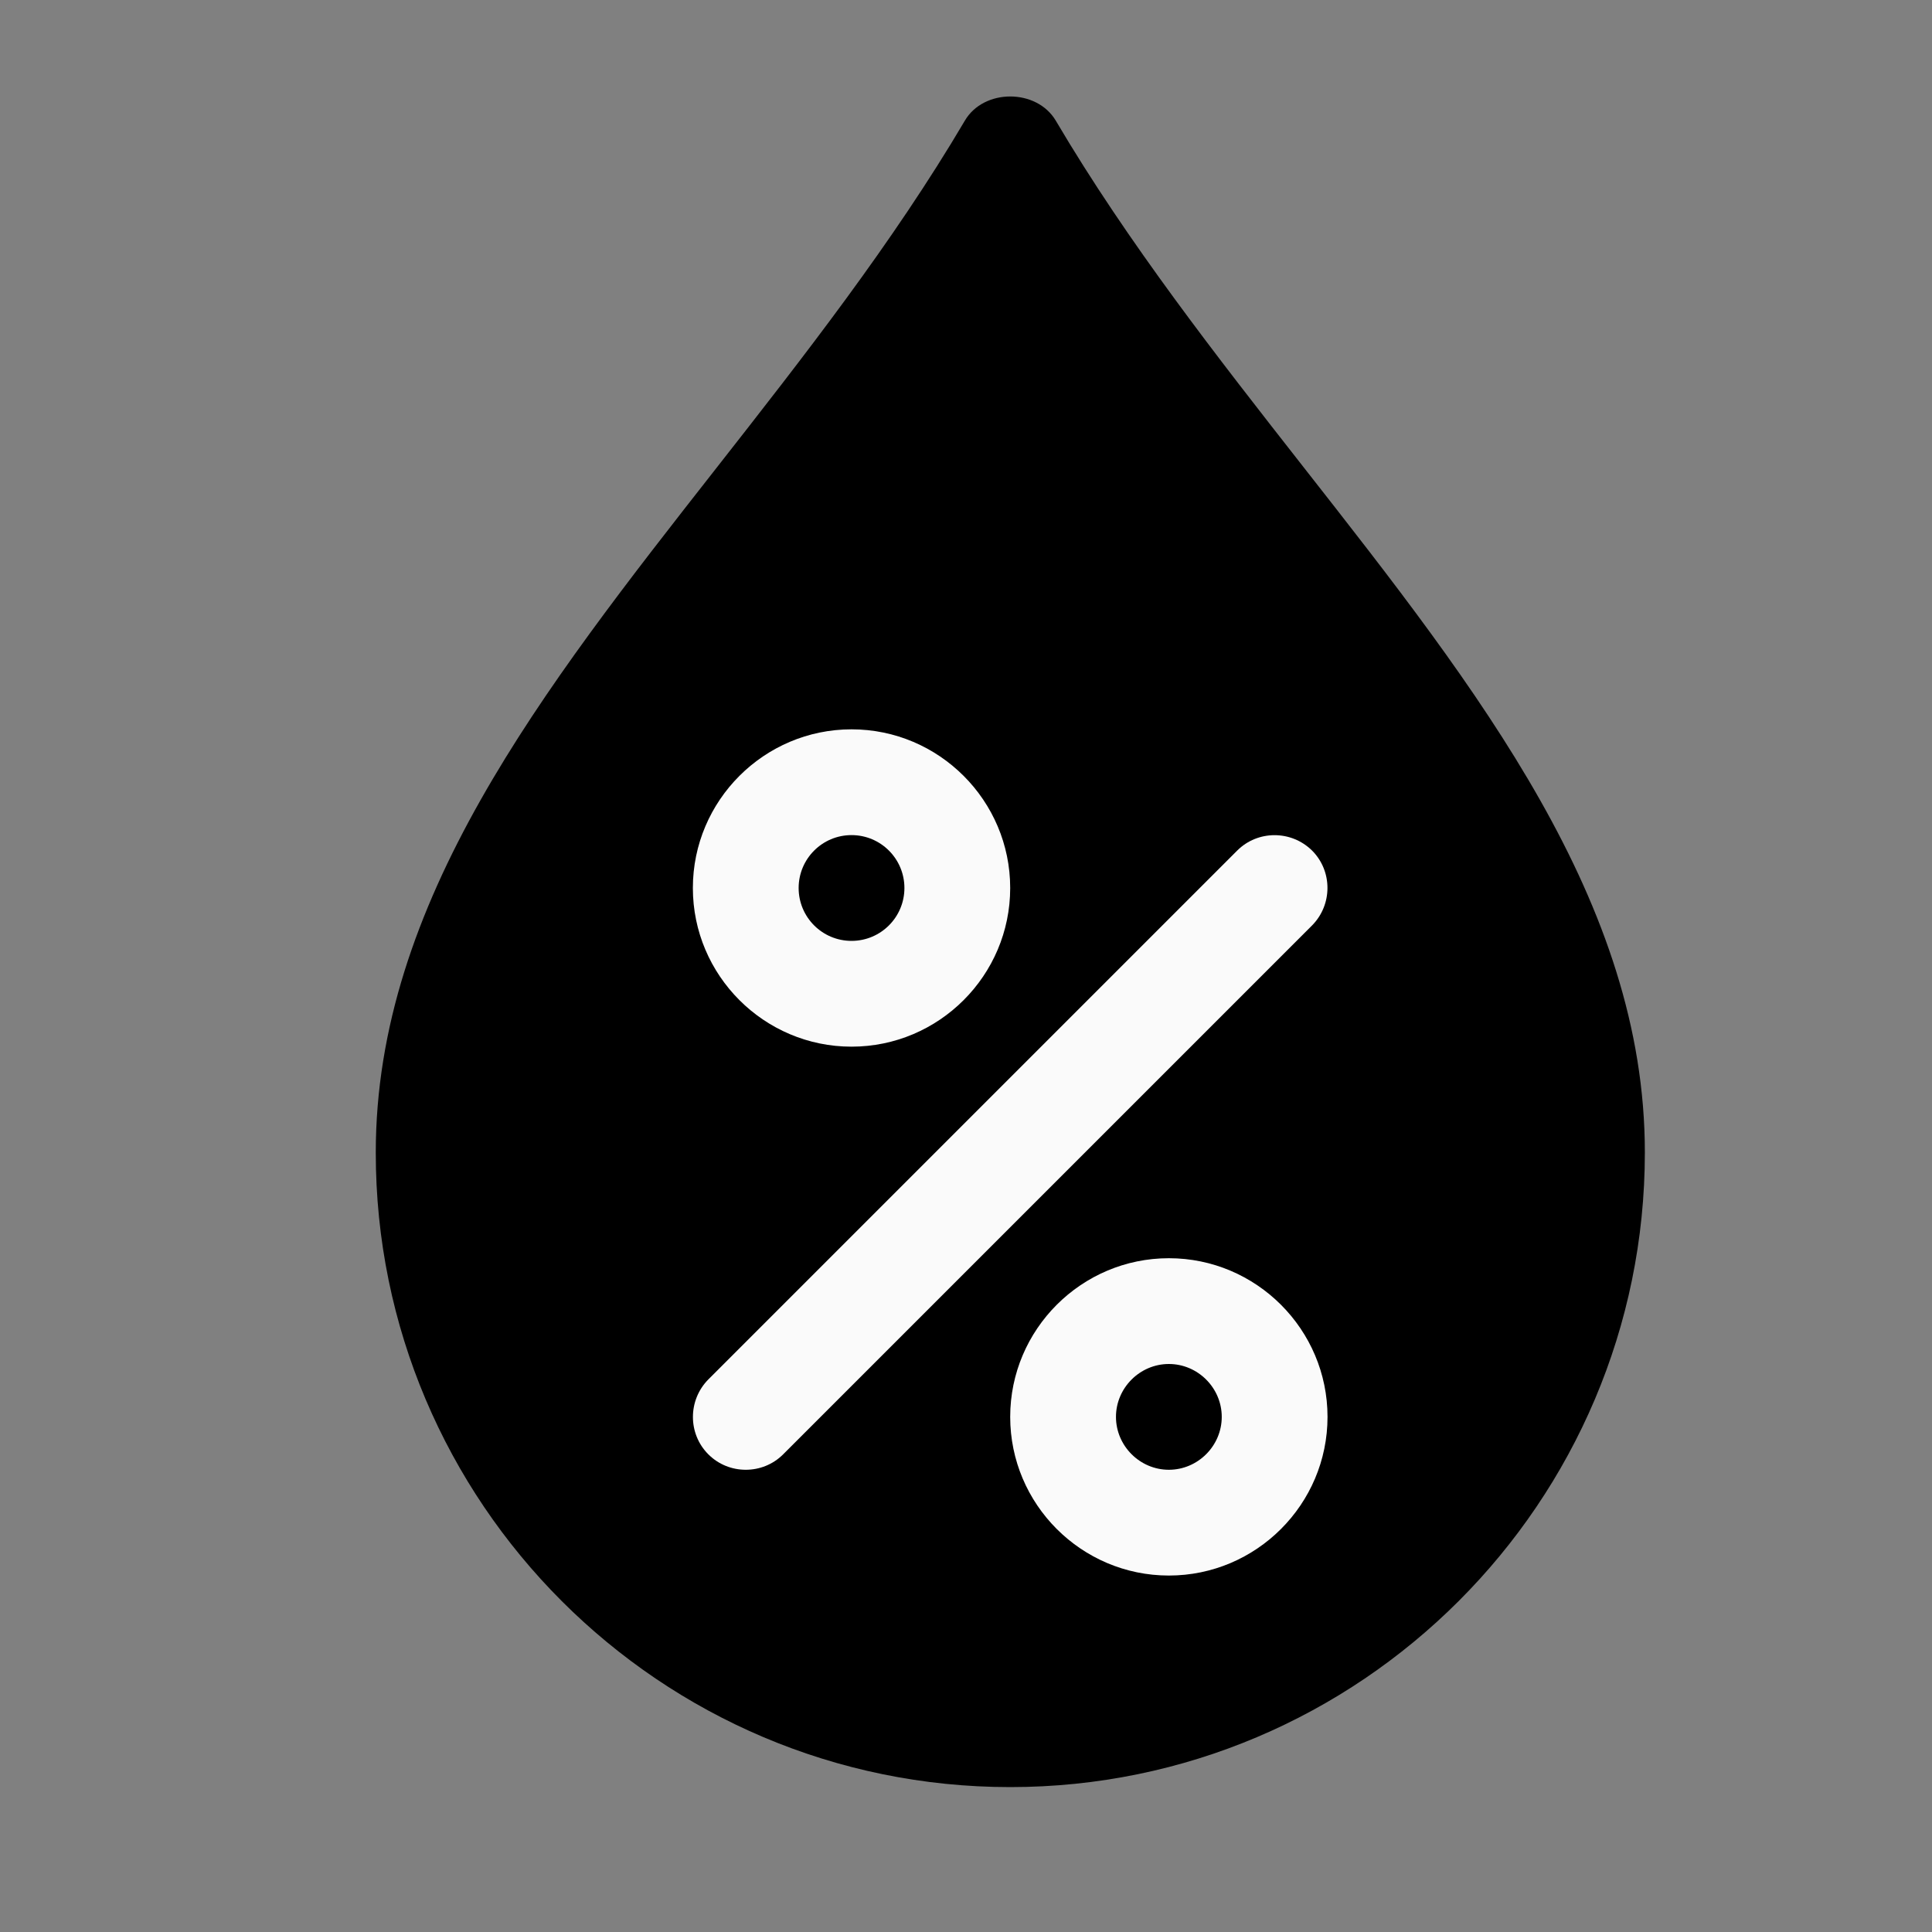
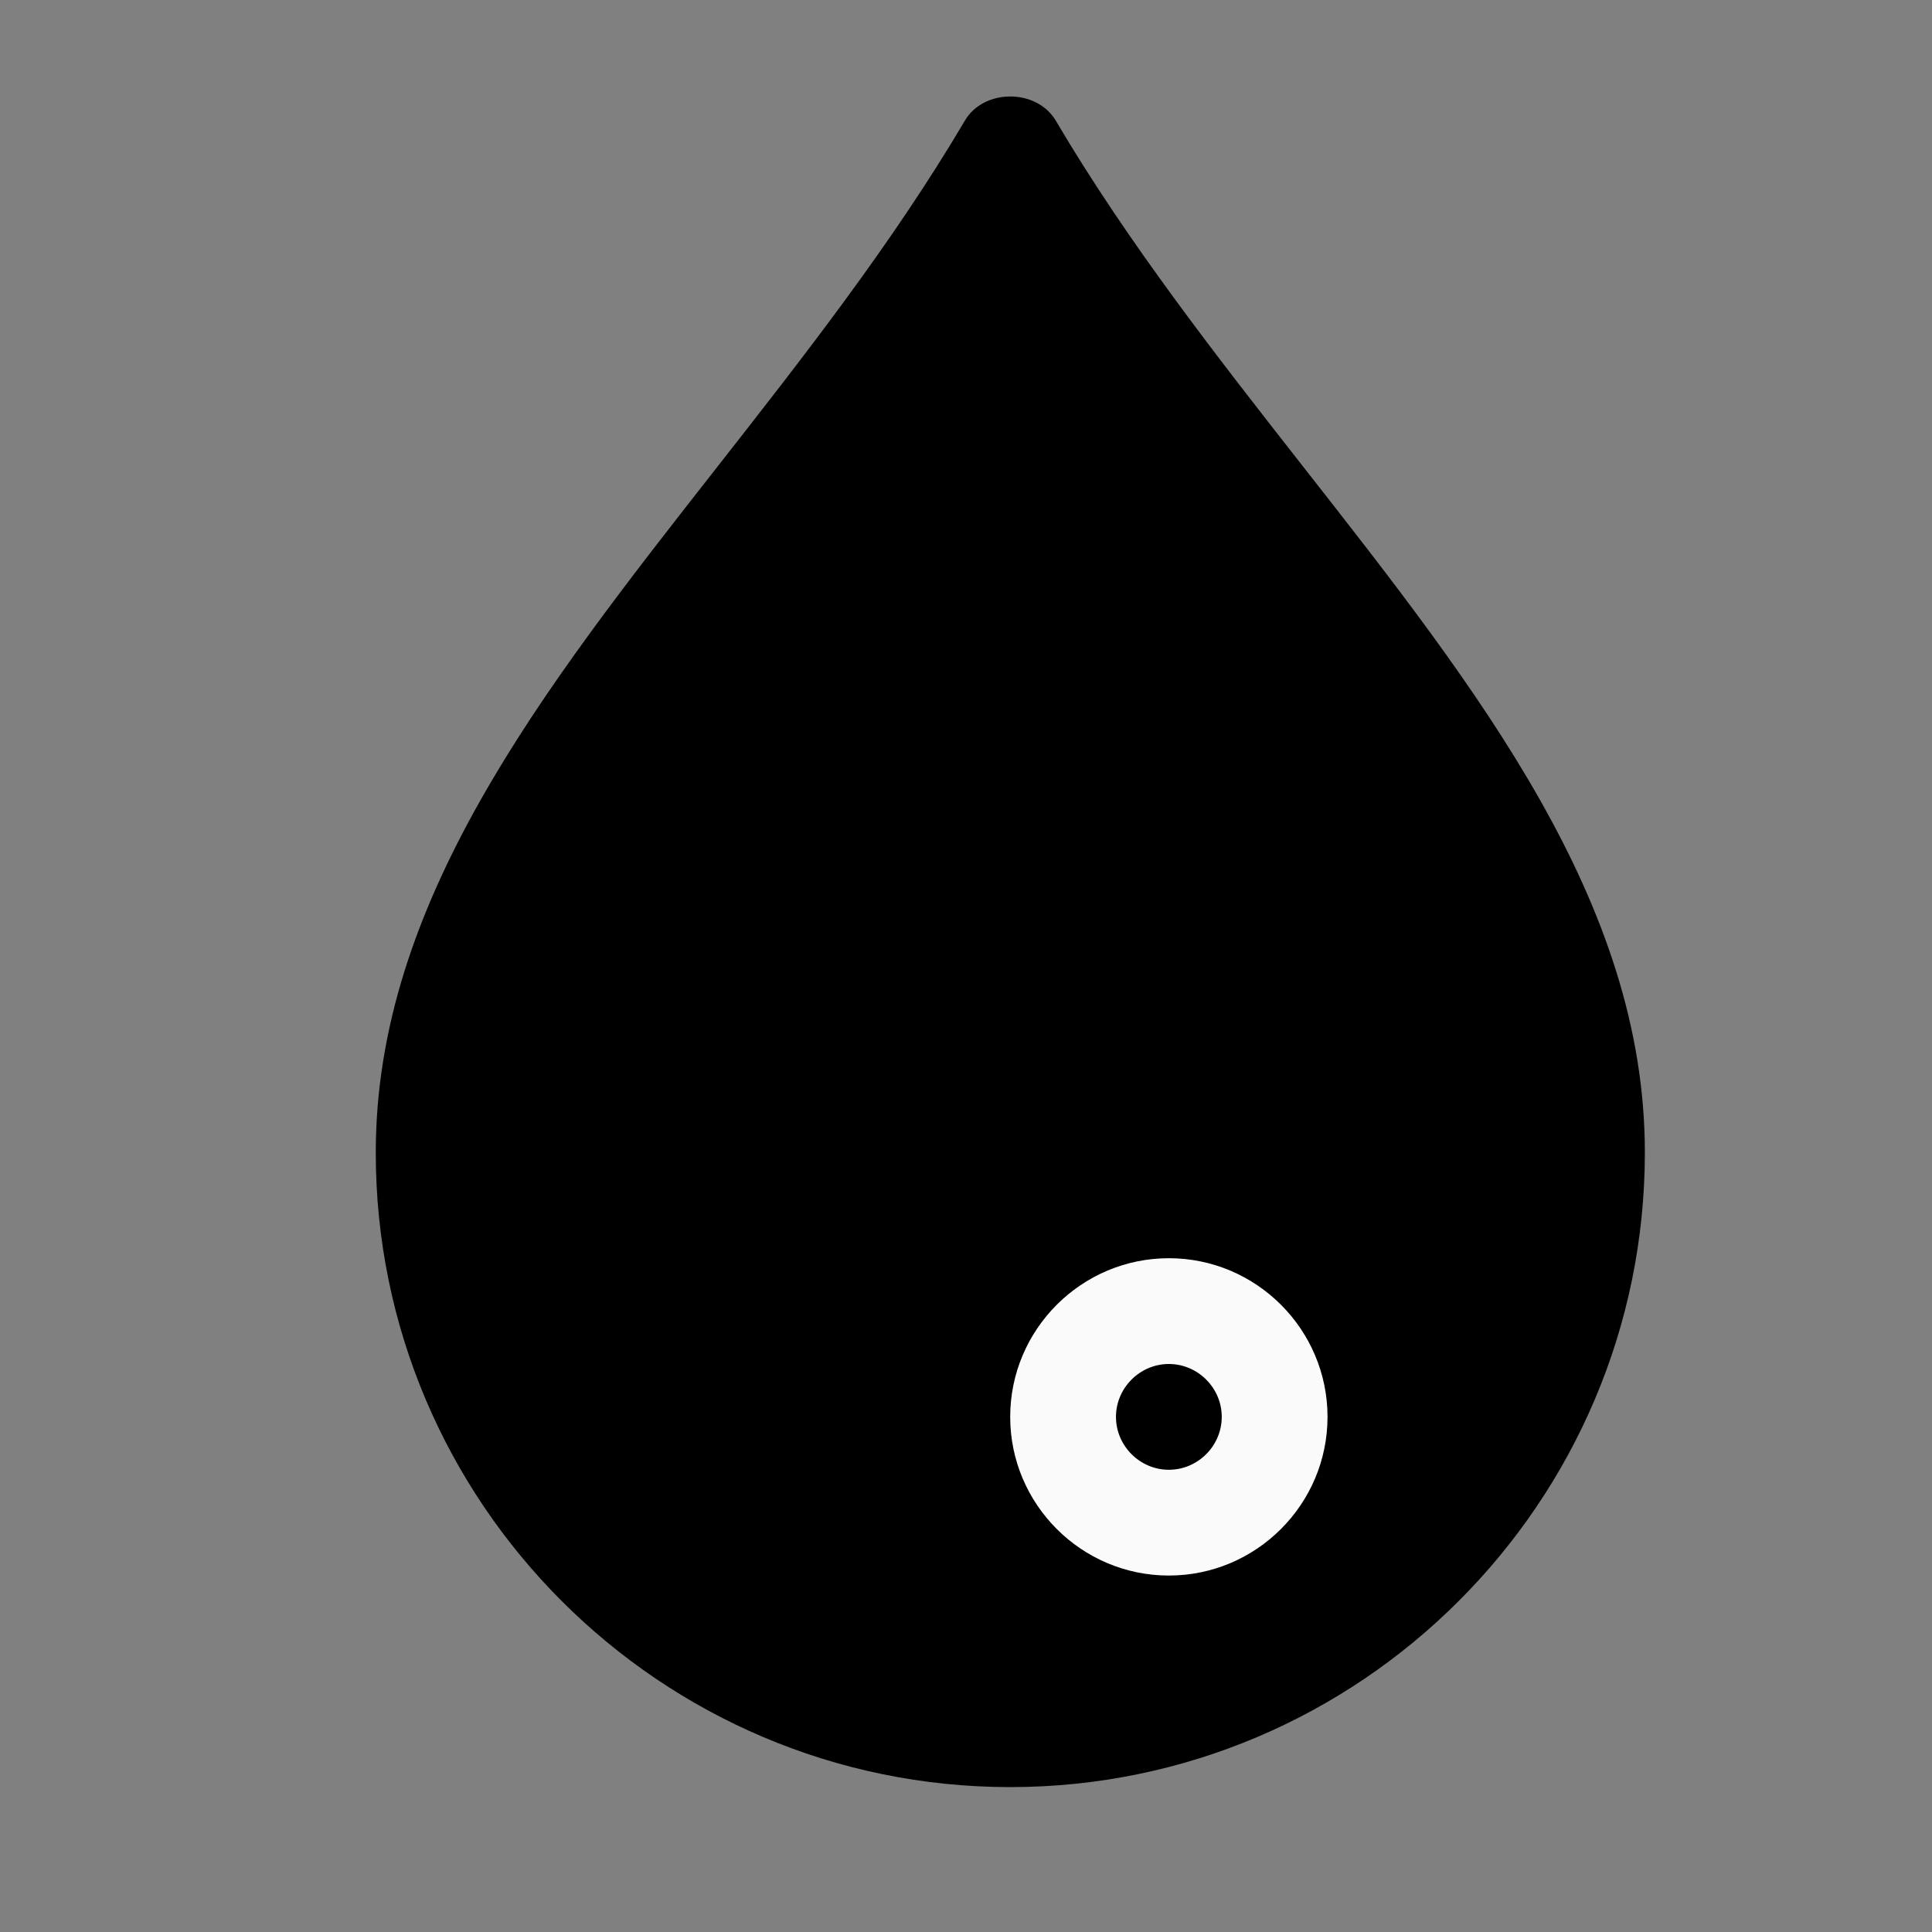
<svg xmlns="http://www.w3.org/2000/svg" version="1.1" id="katman_1" x="0px" y="0px" viewBox="0 0 80 80" style="enable-background:new 0 0 80 80;" xml:space="preserve">
  <rect x="0" y="0" width="80" height="80" fill="#808080" stroke="none" />
  <style type="text/css">
	.st0{fill:#FAFAFA;}
</style>
  <g>
    <path d="M53.99,19.36C50.41,14.79,46.71,10.07,43.72,5c-0.79-1.34-2.99-1.34-3.77,0c-2.99,5.07-6.69,9.79-10.27,14.36   c-7.26,9.26-14.12,18.01-14.12,28.36C15.55,62.21,27.34,74,41.83,74s26.28-11.79,26.28-26.28C68.11,37.37,61.25,28.62,53.99,19.36z   " />
    <g>
-       <path class="st0" d="M35.26,43.34c-3.62,0-6.57-2.95-6.57-6.57c0-3.62,2.95-6.57,6.57-6.57s6.57,2.95,6.57,6.57    C41.83,40.39,38.88,43.34,35.26,43.34z M35.26,34.58c-1.21,0-2.19,0.98-2.19,2.19c0,1.21,0.98,2.19,2.19,2.19    c1.21,0,2.19-0.98,2.19-2.19C37.45,35.56,36.47,34.58,35.26,34.58z" />
      <path class="st0" d="M48.4,65.24c-3.62,0-6.57-2.95-6.57-6.57s2.95-6.57,6.57-6.57s6.57,2.95,6.57,6.57S52.02,65.24,48.4,65.24z     M48.4,56.48c-1.2,0-2.19,0.99-2.19,2.19s0.99,2.19,2.19,2.19s2.19-0.99,2.19-2.19S49.6,56.48,48.4,56.48z" />
-       <path class="st0" d="M30.88,60.86c-0.56,0-1.12-0.21-1.55-0.64c-0.85-0.85-0.85-2.24,0-3.1l21.9-21.9c0.85-0.85,2.24-0.85,3.1,0    c0.85,0.85,0.85,2.24,0,3.1l-21.9,21.9C32,60.65,31.44,60.86,30.88,60.86z" />
    </g>
  </g>
</svg>